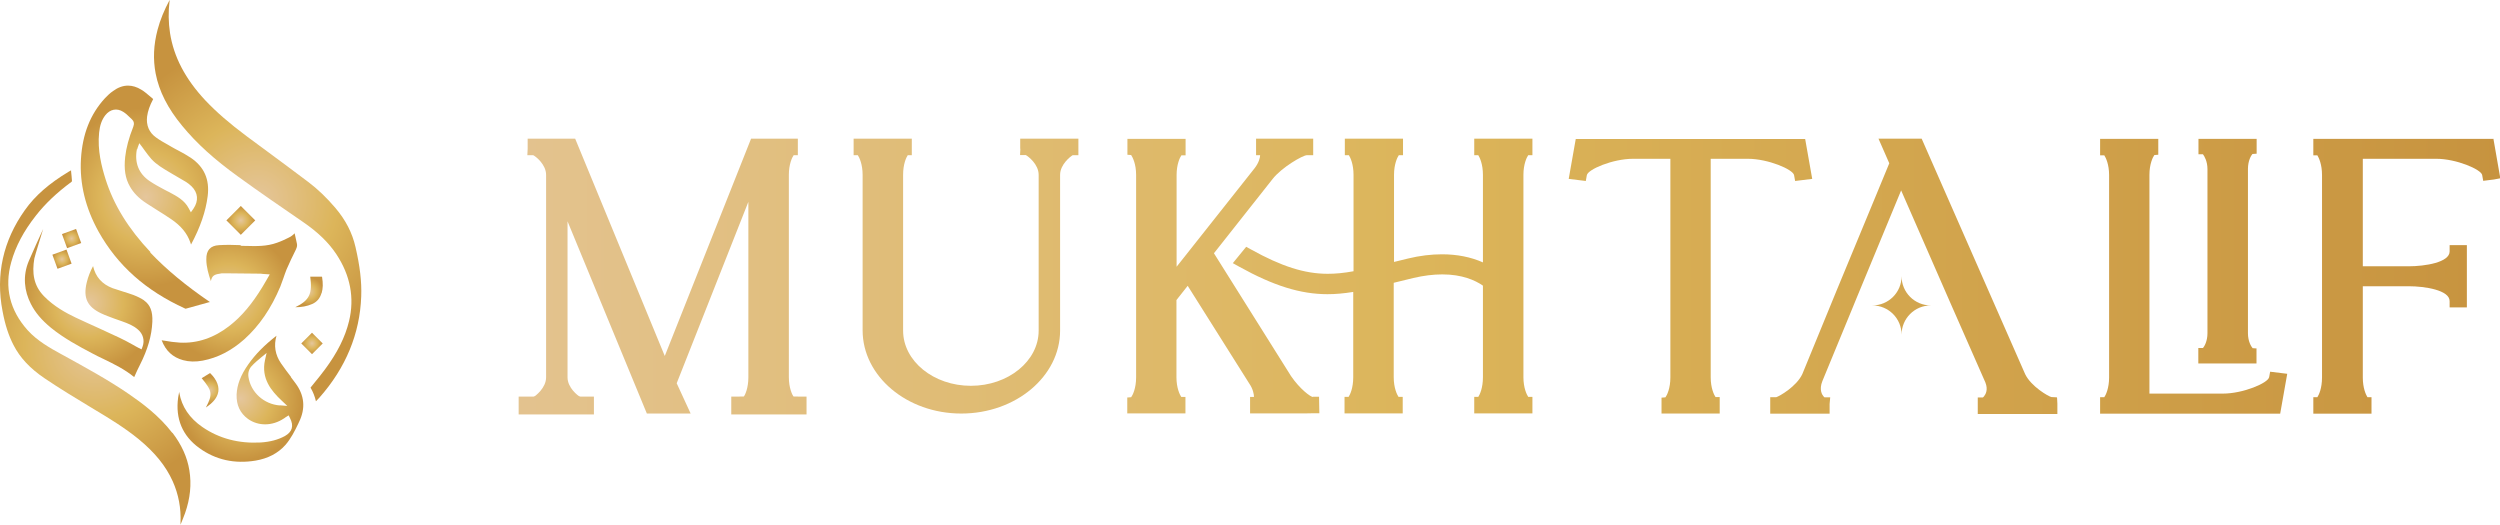
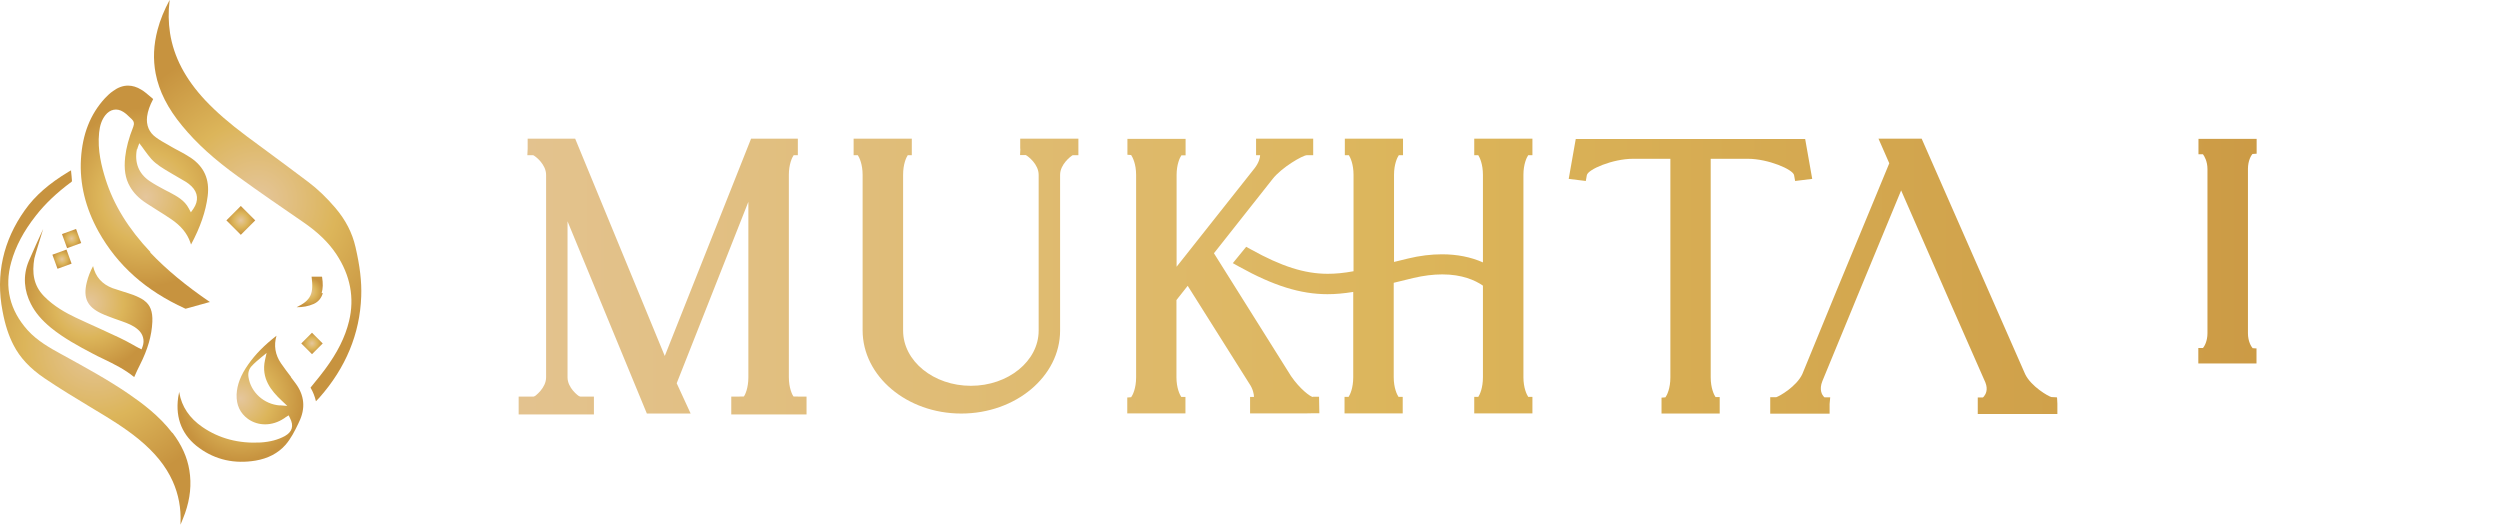
<svg xmlns="http://www.w3.org/2000/svg" xmlns:xlink="http://www.w3.org/1999/xlink" id="Layer_2" data-name="Layer 2" viewBox="0 0 166.73 35">
  <defs>
    <style>      .cls-1 {        fill: url(#linear-gradient-2);      }      .cls-2 {        fill: url(#radial-gradient-7);      }      .cls-3 {        fill: url(#radial-gradient-10);      }      .cls-4 {        fill: url(#radial-gradient-8);      }      .cls-5 {        fill: url(#linear-gradient-6);      }      .cls-6 {        fill: url(#radial-gradient-5);      }      .cls-7 {        fill: url(#radial-gradient-4);      }      .cls-8 {        fill: url(#linear-gradient-11);      }      .cls-9 {        fill: url(#radial-gradient-6);      }      .cls-10 {        fill: url(#radial-gradient-12);      }      .cls-11 {        fill: url(#linear-gradient-10);      }      .cls-12 {        fill: url(#radial-gradient);      }      .cls-13 {        fill: url(#linear-gradient-5);      }      .cls-14 {        fill: url(#radial-gradient-2);      }      .cls-15 {        fill: url(#radial-gradient-3);      }      .cls-16 {        fill: url(#linear-gradient-7);      }      .cls-17 {        fill: url(#linear-gradient-9);      }      .cls-18 {        fill: url(#linear-gradient-3);      }      .cls-19 {        fill: url(#linear-gradient);      }      .cls-20 {        fill: url(#linear-gradient-4);      }      .cls-21 {        fill: url(#radial-gradient-11);      }      .cls-22 {        fill: url(#radial-gradient-9);      }      .cls-23 {        fill: url(#linear-gradient-8);      }      .cls-24 {        fill: url(#linear-gradient-12);      }    </style>
    <radialGradient id="radial-gradient" cx="17.18" cy="13.38" fx="17.18" fy="13.38" r="10.64" gradientUnits="userSpaceOnUse">
      <stop offset="0" stop-color="#e5c69c" />
      <stop offset=".5" stop-color="#dcb55a" />
      <stop offset=".98" stop-color="#c7933f" />
    </radialGradient>
    <radialGradient id="radial-gradient-2" cx="9.72" cy="13.14" fx="9.72" fy="13.14" r="6.08" xlink:href="#radial-gradient" />
    <radialGradient id="radial-gradient-3" cx="5.92" cy="20.21" fx="5.92" fy="20.21" r="4.61" xlink:href="#radial-gradient" />
    <radialGradient id="radial-gradient-4" cx="16.04" cy="26.58" fx="16.04" fy="26.58" r="4.2" xlink:href="#radial-gradient" />
    <radialGradient id="radial-gradient-5" cx="15.28" cy="19.8" fx="15.28" fy="19.8" r="4.4" xlink:href="#radial-gradient" />
    <radialGradient id="radial-gradient-6" cx="6.35" cy="23.18" fx="6.35" fy="23.18" r="9.49" xlink:href="#radial-gradient" />
    <radialGradient id="radial-gradient-7" cx="20.61" cy="19.46" fx="20.61" fy="19.46" r=".97" xlink:href="#radial-gradient" />
    <radialGradient id="radial-gradient-8" cx="14" cy="26.03" fx="14" fy="26.03" r=".91" xlink:href="#radial-gradient" />
    <radialGradient id="radial-gradient-9" cx="20.8" cy="22.9" fx="20.8" fy="22.9" r=".72" gradientTransform="translate(22.29 -8) rotate(45)" xlink:href="#radial-gradient" />
    <radialGradient id="radial-gradient-10" cx="16.06" cy="14.7" fx="16.06" fy="14.7" r=".96" gradientTransform="translate(15.1 -7.05) rotate(45)" xlink:href="#radial-gradient" />
    <radialGradient id="radial-gradient-11" cx="4.77" cy="15.91" fx="4.77" fy="15.91" r=".64" gradientTransform="translate(5.73 -.67) rotate(20)" xlink:href="#radial-gradient" />
    <radialGradient id="radial-gradient-12" cx="4.13" cy="17.29" fx="4.13" fy="17.29" r=".64" gradientTransform="translate(6.16 -.37) rotate(20)" xlink:href="#radial-gradient" />
    <linearGradient id="linear-gradient" x1="19.14" y1="18.42" x2="170.11" y2="18.42" gradientUnits="userSpaceOnUse">
      <stop offset="0" stop-color="#e5c69c" />
      <stop offset=".5" stop-color="#dcb55a" />
      <stop offset=".98" stop-color="#c7933f" />
    </linearGradient>
    <linearGradient id="linear-gradient-2" x1="19.14" x2="170.11" xlink:href="#linear-gradient" />
    <linearGradient id="linear-gradient-3" x1="19.14" y1="18.42" x2="170.11" y2="18.42" xlink:href="#linear-gradient" />
    <linearGradient id="linear-gradient-4" x1="19.14" x2="170.11" xlink:href="#linear-gradient" />
    <linearGradient id="linear-gradient-5" x1="19.14" x2="170.11" xlink:href="#linear-gradient" />
    <linearGradient id="linear-gradient-6" x1="19.14" y1="16.75" x2="170.11" y2="16.75" xlink:href="#linear-gradient" />
    <linearGradient id="linear-gradient-7" x1="19.14" x2="170.11" xlink:href="#linear-gradient" />
    <linearGradient id="linear-gradient-8" x1="19.14" x2="170.11" xlink:href="#linear-gradient" />
    <linearGradient id="linear-gradient-9" x1="19.14" x2="170.11" xlink:href="#linear-gradient" />
    <linearGradient id="linear-gradient-10" x1="19.14" y1="20.36" x2="170.11" y2="20.36" xlink:href="#linear-gradient" />
    <linearGradient id="linear-gradient-11" x1="19.14" y1="27.04" x2="170.11" y2="27.04" xlink:href="#linear-gradient" />
    <linearGradient id="linear-gradient-12" x1="19.14" y1="27.04" x2="170.11" y2="27.04" xlink:href="#linear-gradient" />
  </defs>
  <g id="Layer_1-2" data-name="Layer 1">
    <g>
      <g>
        <path class="cls-12" d="M22.37,13.87c-.57-.67-1.18-1.26-1.82-1.74-.86-.65-1.74-1.3-2.59-1.93-.5-.37-.99-.73-1.49-1.1-1.18-.88-2.03-1.62-2.77-2.4-1.34-1.43-2.11-2.9-2.36-4.49-.11-.72-.12-1.44-.03-2.15,0-.02,0-.04,0-.06-.36,.68-.63,1.33-.8,1.98-.27,1.02-.31,1.97-.13,2.92,.23,1.19,.81,2.33,1.77,3.49,.96,1.17,2.15,2.25,3.75,3.4,1.44,1.05,2.91,2.05,4.29,3,1.01,.69,1.72,1.38,2.24,2.16,.94,1.42,1.22,2.92,.85,4.46-.26,1.08-.78,2.11-1.61,3.23-.23,.31-.47,.61-.71,.9-.08,.1-.17,.21-.25,.31,.17,.29,.29,.6,.36,.91,.08-.08,.16-.16,.23-.24,1.76-1.99,2.7-4.26,2.79-6.74,.04-1-.09-2.04-.38-3.3-.22-.96-.66-1.81-1.34-2.61Z" />
        <path class="cls-14" d="M10.04,16.82c-1.48-1.57-2.46-3.16-3-4.87-.26-.83-.55-1.93-.43-3.1,.05-.5,.18-.86,.41-1.16,.32-.41,.78-.5,1.2-.23,.16,.1,.29,.22,.42,.35,.05,.05,.1,.1,.15,.14,.14,.13,.18,.3,.1,.5-.3,.76-.47,1.4-.54,2.01-.09,.81,0,1.43,.31,1.97,.24,.43,.6,.8,1.11,1.13,.24,.16,.48,.31,.72,.46,.31,.19,.62,.39,.93,.6,.65,.44,1.06,.94,1.27,1.54,.02,.05,.03,.1,.05,.15,.62-1.16,.98-2.2,1.11-3.23,.14-1.11-.23-1.95-1.13-2.56-.26-.17-.54-.33-.81-.47-.15-.08-.31-.16-.46-.25-.08-.05-.16-.09-.24-.14-.27-.15-.54-.3-.8-.49-.47-.33-.67-.82-.6-1.4,.05-.36,.17-.72,.4-1.15,0,0,0-.01,0-.02-.09-.07-.18-.15-.26-.22-.18-.15-.34-.29-.53-.4-.29-.18-.59-.27-.88-.27-.34,0-.67,.12-1,.36-.2,.14-.38,.31-.54,.48-.98,1.07-1.5,2.39-1.6,4.05-.1,1.64,.3,3.27,1.17,4.84,1.27,2.27,3.15,3.94,5.76,5.13,.03,.01,.05,.02,.05,.02,.51-.14,1.04-.29,1.58-.44h.05c-1.6-1.09-2.91-2.17-4-3.32Zm-.89-6.86s.02-.07,.03-.11l.11-.3,.19,.25c.06,.08,.12,.17,.18,.25,.14,.19,.28,.38,.43,.55,.34,.38,.8,.64,1.2,.88l.22,.13c.29,.17,.59,.34,.89,.52,.12,.07,.24,.17,.37,.29,.44,.43,.49,.97,.13,1.5l-.17,.24-.14-.26c-.28-.54-.77-.8-1.29-1.08-.06-.03-.12-.06-.18-.09l-.19-.1c-.32-.17-.65-.35-.96-.56-.72-.49-1.01-1.22-.84-2.12Z" />
        <path class="cls-15" d="M9.62,20.04c-.19-.13-.42-.25-.73-.37-.22-.08-.45-.15-.67-.22-.23-.07-.47-.15-.71-.23-.71-.27-1.14-.76-1.3-1.46,0,0,0-.01,0-.02-.18,.34-.34,.72-.43,1.12-.24,1.01,.04,1.6,.97,2.04,.27,.13,.57,.23,.85,.34,.12,.04,.25,.09,.37,.13,.06,.02,.11,.04,.17,.06,.36,.13,.74,.27,1.05,.54,.35,.29,.47,.73,.32,1.14l-.07,.19-.18-.09c-.13-.07-.27-.14-.4-.22-.29-.16-.58-.32-.88-.46-.45-.21-.92-.42-1.36-.63-.52-.23-1.05-.48-1.57-.72-.63-.3-1.45-.74-2.12-1.43-.7-.72-.8-1.56-.64-2.51,.02-.13,.55-1.84,.59-1.97-.1,.2-.84,1.85-.96,2.14-.42,1-.3,2,.14,2.86,.29,.57,.71,1.07,1.34,1.59,.86,.7,1.85,1.23,2.72,1.69,.26,.14,.52,.27,.78,.39,.7,.34,1.42,.69,2.05,1.21,.02-.04,.03-.07,.05-.11,.1-.23,.21-.47,.33-.7,.53-1.05,.79-1.96,.83-2.88,.03-.69-.14-1.13-.55-1.42Z" />
        <path class="cls-7" d="M19.41,25.14c-.22-.29-.46-.6-.67-.91-.39-.57-.49-1.19-.3-1.84-.82,.64-1.41,1.24-1.88,1.91-.51,.72-.75,1.36-.78,2.01-.02,.71,.23,1.24,.76,1.63,.69,.49,1.62,.48,2.39-.03,.03-.02,.07-.04,.1-.07l.22-.14,.09,.18c.27,.53,.15,.92-.34,1.2-.46,.25-.99,.39-1.62,.43-1.45,.08-2.76-.26-3.88-1.03-.86-.59-1.38-1.36-1.54-2.28,0-.02,0-.04-.01-.07-.03,.13-.05,.26-.07,.39-.19,1.41,.29,2.55,1.41,3.36,1.09,.79,2.35,1.07,3.75,.84,.83-.14,1.5-.49,1.99-1.04,.37-.42,.63-.94,.87-1.44l.04-.09c.45-.91,.37-1.79-.24-2.6-.1-.13-.2-.26-.3-.4Zm-.75,1.9c-1.06-.08-1.94-.88-2.09-1.9-.04-.27,.03-.52,.2-.71,.19-.21,.4-.39,.62-.57l.39-.32-.11,.49c-.26,1.21,.42,2.04,1.12,2.69l.37,.35-.51-.04Z" />
-         <path class="cls-6" d="M16.05,16.35c-.47-.02-.96-.03-1.44,0-.58,.03-.86,.34-.85,.95,0,.51,.15,.99,.3,1.45,.09-.38,.22-.45,.72-.52,.04,0,.07,0,.11,0h.39c.65,0,1.31,.01,1.96,.02,.1,0,.2,0,.3,.02,.05,0,.1,0,.16,.01l.29,.02-.26,.45c-.08,.14-.15,.26-.23,.39-.69,1.13-1.38,1.95-2.17,2.57-1.04,.82-2.16,1.2-3.34,1.14-.35-.02-.7-.07-1.03-.13-.06,0-.12-.02-.18-.03,.27,.71,.74,1.14,1.43,1.33,.4,.11,.83,.12,1.31,.03,1-.19,1.91-.66,2.77-1.42,1-.9,1.79-2.05,2.41-3.53,.07-.18,.14-.37,.2-.55,.07-.19,.13-.39,.21-.58,.19-.44,.4-.88,.62-1.32,.08-.17,.1-.28,.07-.41-.05-.23-.1-.45-.15-.68-.13,.14-.29,.24-.42,.3-.2,.1-.47,.23-.76,.33-.69,.25-1.39,.23-2.08,.21-.11,0-.23,0-.34-.01Z" />
        <path class="cls-9" d="M11.49,28.87c-.88-1.15-2.02-1.99-2.91-2.6-1.37-.94-2.86-1.75-4.29-2.54l-.24-.13c-.69-.38-1.56-.86-2.21-1.58-1.19-1.33-1.56-2.86-1.09-4.54,.29-1.05,.83-2.07,1.65-3.11,.62-.79,1.39-1.52,2.35-2.23,.02-.02,.05-.04,.05-.06-.01-.22-.04-.43-.06-.66v-.06c-.06,.03-.11,.06-.16,.09-1.31,.79-2.24,1.6-2.92,2.56C.21,16.05-.3,18.32,.17,20.75c.17,.92,.41,1.64,.73,2.26,.43,.84,1.1,1.56,2.06,2.21,1.03,.7,2.15,1.37,3.04,1.91l.33,.2c.99,.59,2,1.21,2.92,1.96,1.09,.9,1.81,1.79,2.27,2.81,.39,.87,.56,1.8,.52,2.75v.14c.1-.25,.21-.51,.3-.76,.35-1,.44-1.93,.29-2.86-.14-.88-.52-1.71-1.13-2.51Z" />
-         <path class="cls-2" d="M21.45,19.55c.09-.31,.1-.64,.03-1.08,0,0,0,0-.02-.02-.23,0-.45,0-.68,0h-.09c.15,1.13-.04,1.58-1,2.04,.41,0,.78-.06,1.14-.22,.31-.14,.51-.38,.61-.72Z" />
-         <path class="cls-4" d="M14.52,26.28c.15-.43-.04-.95-.51-1.4l-.56,.34c.69,.84,.76,1.05,.28,1.96,.01,0,.03-.02,.04-.03,.31-.22,.62-.48,.75-.87Z" />
+         <path class="cls-2" d="M21.45,19.55c.09-.31,.1-.64,.03-1.08,0,0,0,0-.02-.02-.23,0-.45,0-.68,0c.15,1.13-.04,1.58-1,2.04,.41,0,.78-.06,1.14-.22,.31-.14,.51-.38,.61-.72Z" />
        <rect class="cls-22" x="20.3" y="22.4" width="1.01" height="1.01" transform="translate(-10.1 21.42) rotate(-45)" />
        <rect class="cls-3" x="15.38" y="14.02" width="1.36" height="1.36" transform="translate(-5.69 15.66) rotate(-45)" />
        <rect class="cls-21" x="4.27" y="15.41" width="1" height="1" transform="translate(-5.15 2.59) rotate(-20)" />
        <rect class="cls-10" x="3.63" y="16.79" width="1" height="1" transform="translate(-5.66 2.45) rotate(-20)" />
      </g>
      <g>
        <g>
          <path class="cls-19" d="M44.33,23.73l-5.97-14.48h-3.17v.67s-.02,.43-.02,.43h.39c.17,.08,.86,.62,.86,1.31v13.51c0,.7-.71,1.24-.84,1.31h-.38v1.1h3.88v-.67s.02-.43,.02-.43h-.39c-.17-.08-.86-.62-.86-1.31V14.76l5.29,12.82h2.92l-.93-2.02,4.78-12.1v11.7c0,.72-.21,1.16-.31,1.31h-.27v1.1h3.88v-1.1h-.28c-.1-.15-.32-.6-.32-1.31V11.66c0-.71,.22-1.17,.32-1.31h.28v-1.1h-3.12l-5.75,14.48Z" />
          <path class="cls-1" d="M68.05,9.92l-.02,.42h.38c.17,.09,.86,.62,.86,1.32v10.39c0,2.03-2.03,3.68-4.52,3.68s-4.52-1.65-4.52-3.68V11.66c0-.72,.21-1.16,.31-1.31h.27v-1.1h-3.88v1.1h.28c.1,.15,.32,.6,.32,1.31v10.37c0,3.06,2.95,5.55,6.58,5.55s6.59-2.48,6.59-5.53V11.66c0-.7,.71-1.24,.84-1.31h.38v-1.1h-3.88v.67Z" />
          <path class="cls-18" d="M87.58,26.48c-.18,0-.9-.55-1.48-1.4-.5-.79-4.23-6.74-5.14-8.19l3.91-4.95c.61-.78,2.02-1.59,2.29-1.59h.42v-1.1h-3.81v1.1h.27c0,.17-.09,.51-.36,.86l-5.21,6.58v-6.12c0-.71,.22-1.17,.32-1.31h.28v-1.1h-3.88v1.06s.25,.02,.25,.02c.1,.15,.33,.6,.33,1.32v13.51c0,.73-.23,1.19-.33,1.32l-.26,.02v1.06h3.88v-1.1h-.28c-.1-.15-.32-.6-.32-1.31v-5.15l.75-.95,4.12,6.54c.24,.35,.3,.7,.3,.87h-.26v1.1h.42c.62,0,1.17,0,1.65,0h.05c.4,0,.75,0,1.08,0,.41,0,.73,0,1.01-.01h.41s-.02-1.1-.02-1.1h-.41Z" />
          <path class="cls-20" d="M116.57,10.59c1.35,0,3.01,.71,3.08,1.09l.07,.39,1.14-.14-.47-2.66h-15.3l-.47,2.66,1.14,.14,.07-.39c.07-.38,1.72-1.09,3.08-1.09h2.49v14.59c0,.73-.23,1.19-.33,1.32l-.26,.02v1.06h3.88v-1.1h-.28c-.1-.15-.32-.6-.32-1.31V10.59h2.49Z" />
-           <path class="cls-13" d="M151.33,25.16c-.07,.38-1.72,1.09-3.08,1.09h-4.9V11.66c0-.73,.23-1.19,.33-1.32l.26-.02v-1.06h-3.88v1.1h.28c.1,.15,.32,.6,.32,1.31v13.51c0,.71-.22,1.17-.32,1.31h-.28v1.1h12.01l.47-2.66-1.14-.14-.07,.39Z" />
          <path class="cls-5" d="M150.51,23.24l-.28-.02c-.1-.12-.31-.46-.31-1V11.27c0-.55,.21-.9,.3-1l.28-.02v-.99h-3.88v1.03h.3c.09,.12,.3,.46,.3,.99v10.94c0,.54-.21,.89-.3,.99h-.31v1.03h3.88v-.99Z" />
-           <path class="cls-16" d="M166.27,9.26h-11.99v1.1h.27c.1,.16,.31,.6,.31,1.31v13.51c0,.72-.21,1.16-.31,1.31h-.27v1.1h3.88v-1.1h-.27c-.1-.16-.31-.6-.31-1.31v-6.09h3.05c1.1,0,2.74,.26,2.74,.99v.42h1.15v-4.15h-1.15v.42c0,.73-1.64,.99-2.74,.99h-3.05v-7.17h4.9c1.34,0,2.99,.71,3.06,1.08l.07,.39,.72-.09,.42-.08-.46-2.64Z" />
          <path class="cls-23" d="M98.32,10.35h.27c.1,.16,.31,.6,.31,1.31v5.84c-.81-.36-1.73-.54-2.73-.54-.71,0-1.48,.09-2.26,.28-.33,.08-.64,.15-.94,.23v-5.81c0-.71,.22-1.17,.32-1.31h.28v-1.1h-3.88v1.1h.27c.1,.16,.31,.6,.31,1.31v6.43c-.65,.12-1.2,.17-1.72,.17-1.54,0-3.08-.49-5.13-1.63l-.31-.17-.89,1.09,.43,.24c2.27,1.26,4.08,1.83,5.88,1.83,.54,0,1.09-.05,1.72-.15v5.69c0,.72-.21,1.16-.31,1.31h-.27v1.1h3.88v-1.1h-.28c-.1-.15-.32-.6-.32-1.31v-6.3c.42-.1,.85-.21,1.31-.32,.68-.16,1.33-.24,1.93-.24,1.32,0,2.19,.39,2.71,.75v6.11c0,.72-.21,1.16-.31,1.31h-.27v1.1h3.88v-1.1h-.28c-.1-.15-.32-.6-.32-1.31V11.66c0-.71,.22-1.17,.32-1.31h.28v-1.1h-3.88v1.1Z" />
          <path class="cls-17" d="M137.18,26.5l-.37-.02c-.19-.04-1.35-.7-1.75-1.53l-6.9-15.7h-2.88l.72,1.64-1.19,2.88c-1.52,3.66-3.09,7.45-4.61,11.18-.39,.83-1.53,1.48-1.74,1.54h-.4v1.1h3.96v-.65s.04-.44,.04-.44h-.38s-.04-.03-.07-.07c-.08-.09-.31-.43-.07-1.02l2-4.85,.2-.49,3.05-7.37,3.23,7.38,2.39,5.43c.19,.48,.02,.78-.09,.92-.03,.04-.06,.06-.08,.08h-.34v1.1h5.31v-.69s-.02-.38-.02-.38Z" />
-           <path class="cls-11" d="M126.82,18.42c0,1.08-.87,1.95-1.95,1.95,1.08,0,1.95,.87,1.95,1.95,0-1.08,.87-1.95,1.95-1.95-1.08,0-1.95-.87-1.95-1.95Z" />
        </g>
        <rect class="cls-8" x="34.59" y="26.45" width="5.02" height="1.19" />
        <rect class="cls-24" x="48.77" y="26.45" width="5.02" height="1.19" />
      </g>
    </g>
  </g>
</svg>